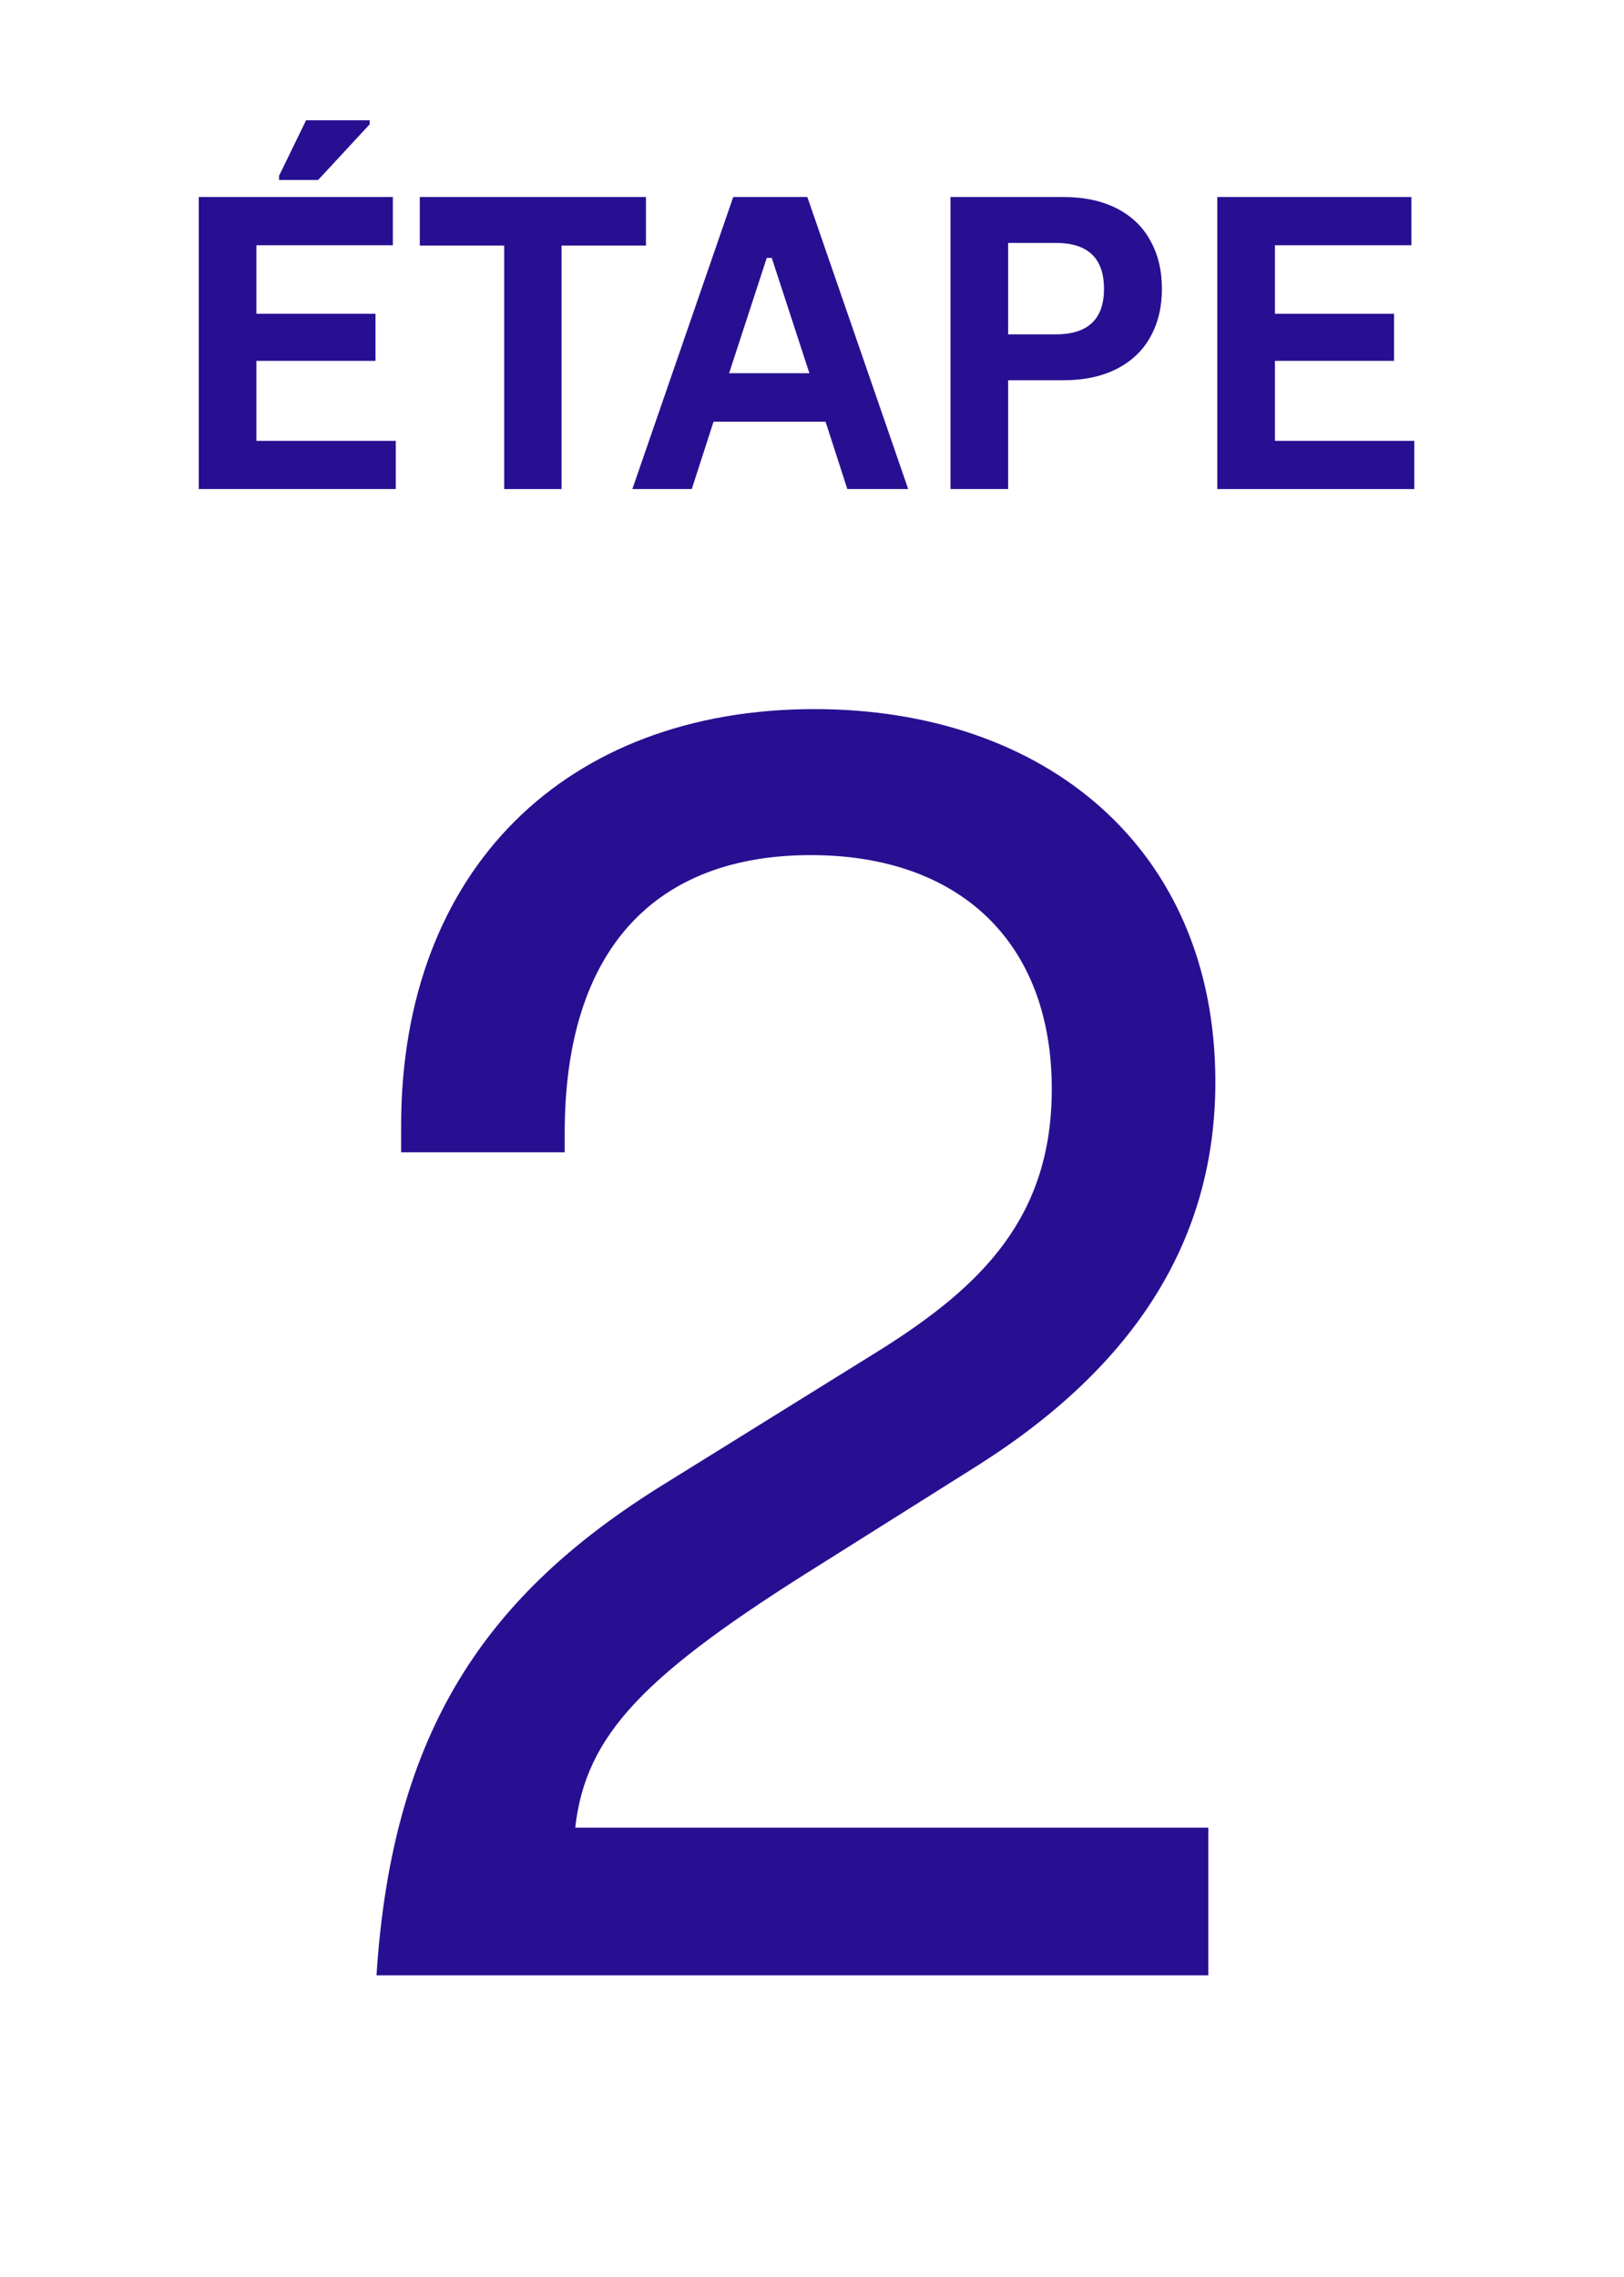
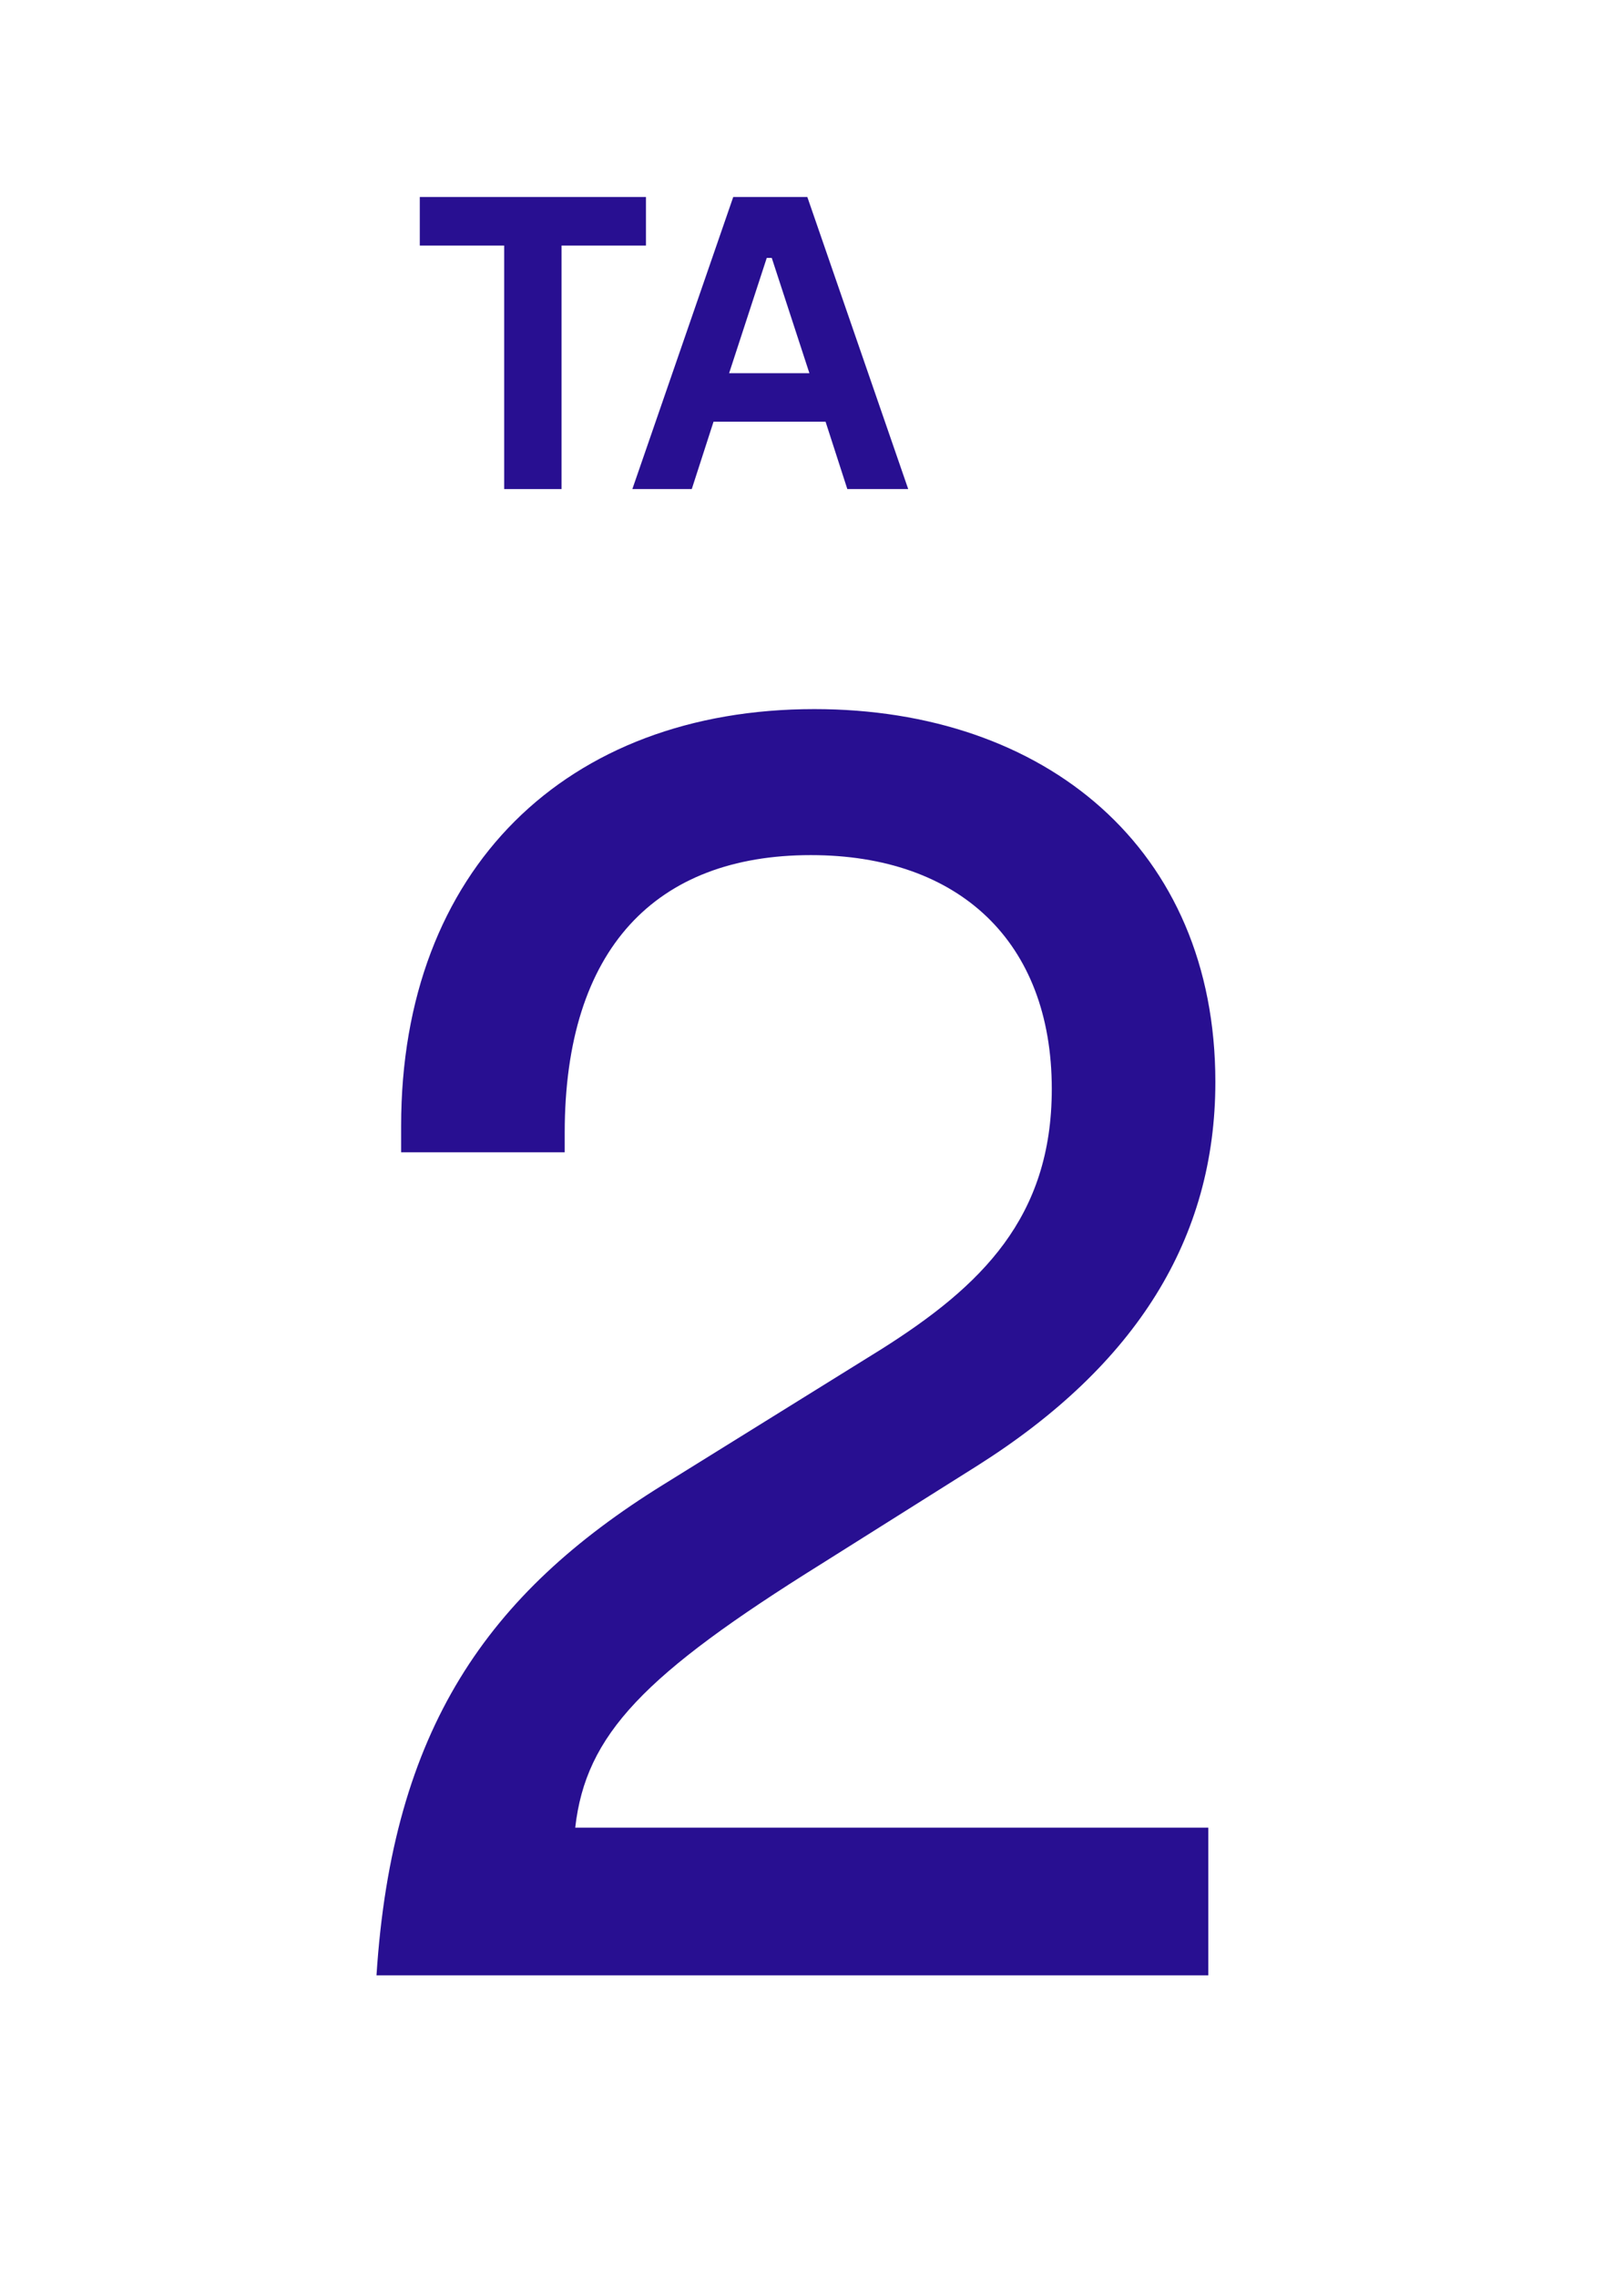
<svg xmlns="http://www.w3.org/2000/svg" width="107" zoomAndPan="magnify" viewBox="0 0 81.12 120.96" height="150" preserveAspectRatio="xMidYMid meet" version="1.2">
  <defs />
  <g id="16b1931e08">
    <g style="fill:#280f91;fill-opacity:1;">
      <g transform="translate(9.761, 104.946)">
        <path style="stroke:none" d="M 18.219 -7.848 C 18.781 -12.801 21.863 -15.977 31.301 -21.863 L 39.617 -27.098 C 48.023 -32.422 52.23 -39.148 52.23 -47.465 C 52.23 -59.891 43.168 -67.273 30.926 -67.273 C 17.754 -67.273 8.969 -58.77 8.969 -45.129 L 8.969 -43.727 L 17.66 -43.727 L 17.66 -44.754 C 17.66 -54.566 22.52 -59.516 30.738 -59.516 C 38.59 -59.516 43.539 -54.938 43.539 -47.09 C 43.539 -40.27 39.805 -36.625 34.477 -33.262 L 22.891 -26.066 C 13.547 -20.273 8.504 -13.082 7.66 0 L 51.855 0 L 51.855 -7.848 Z M 18.219 -7.848 " />
      </g>
    </g>
    <g style="fill:#280f91;fill-opacity:1;">
      <g transform="translate(5.962, 25.983)">
-         <path style="stroke:none" d="M 5.078 -6.812 L 5.078 -2.562 L 12.484 -2.562 L 12.484 0 L 2.016 0 L 2.016 -15.516 L 12.328 -15.516 L 12.328 -12.953 L 5.078 -12.953 L 5.078 -9.312 L 11.406 -9.312 L 11.406 -6.812 Z M 8.359 -16.422 L 6.281 -16.422 L 6.281 -16.641 L 7.719 -19.594 L 11.094 -19.594 L 11.094 -19.375 Z M 8.359 -16.422 " />
-       </g>
+         </g>
    </g>
    <g style="fill:#280f91;fill-opacity:1;">
      <g transform="translate(19.3, 25.983)">
        <path style="stroke:none" d="M 12.438 -15.516 L 12.438 -12.938 L 7.953 -12.938 L 7.953 0 L 4.906 0 L 4.906 -12.938 L 0.422 -12.938 L 0.422 -15.516 Z M 12.438 -15.516 " />
      </g>
    </g>
    <g style="fill:#280f91;fill-opacity:1;">
      <g transform="translate(30.781, 25.983)">
        <path style="stroke:none" d="M 14.891 0 L 11.656 0 L 10.5 -3.578 L 4.547 -3.578 L 3.391 0 L 0.234 0 L 5.594 -15.516 L 9.531 -15.516 Z M 7.375 -12.281 L 5.375 -6.156 L 9.641 -6.156 L 7.641 -12.281 Z M 7.375 -12.281 " />
      </g>
    </g>
    <g style="fill:#280f91;fill-opacity:1;">
      <g transform="translate(45.902, 25.983)">
-         <path style="stroke:none" d="M 8.016 -15.516 C 9.117 -15.516 10.066 -15.312 10.859 -14.906 C 11.648 -14.5 12.242 -13.926 12.641 -13.188 C 13.047 -12.457 13.25 -11.609 13.25 -10.641 C 13.25 -9.672 13.047 -8.82 12.641 -8.094 C 12.242 -7.363 11.648 -6.797 10.859 -6.391 C 10.066 -5.984 9.117 -5.781 8.016 -5.781 L 5.078 -5.781 L 5.078 0 L 2.016 0 L 2.016 -15.516 Z M 7.609 -8.219 C 9.316 -8.219 10.172 -9.023 10.172 -10.641 C 10.172 -12.266 9.316 -13.078 7.609 -13.078 L 5.078 -13.078 L 5.078 -8.219 Z M 7.609 -8.219 " />
-       </g>
+         </g>
    </g>
    <g style="fill:#280f91;fill-opacity:1;">
      <g transform="translate(60.078, 25.983)">
-         <path style="stroke:none" d="M 5.078 -6.812 L 5.078 -2.562 L 12.484 -2.562 L 12.484 0 L 2.016 0 L 2.016 -15.516 L 12.328 -15.516 L 12.328 -12.953 L 5.078 -12.953 L 5.078 -9.312 L 11.406 -9.312 L 11.406 -6.812 Z M 5.078 -6.812 " />
-       </g>
+         </g>
    </g>
  </g>
</svg>